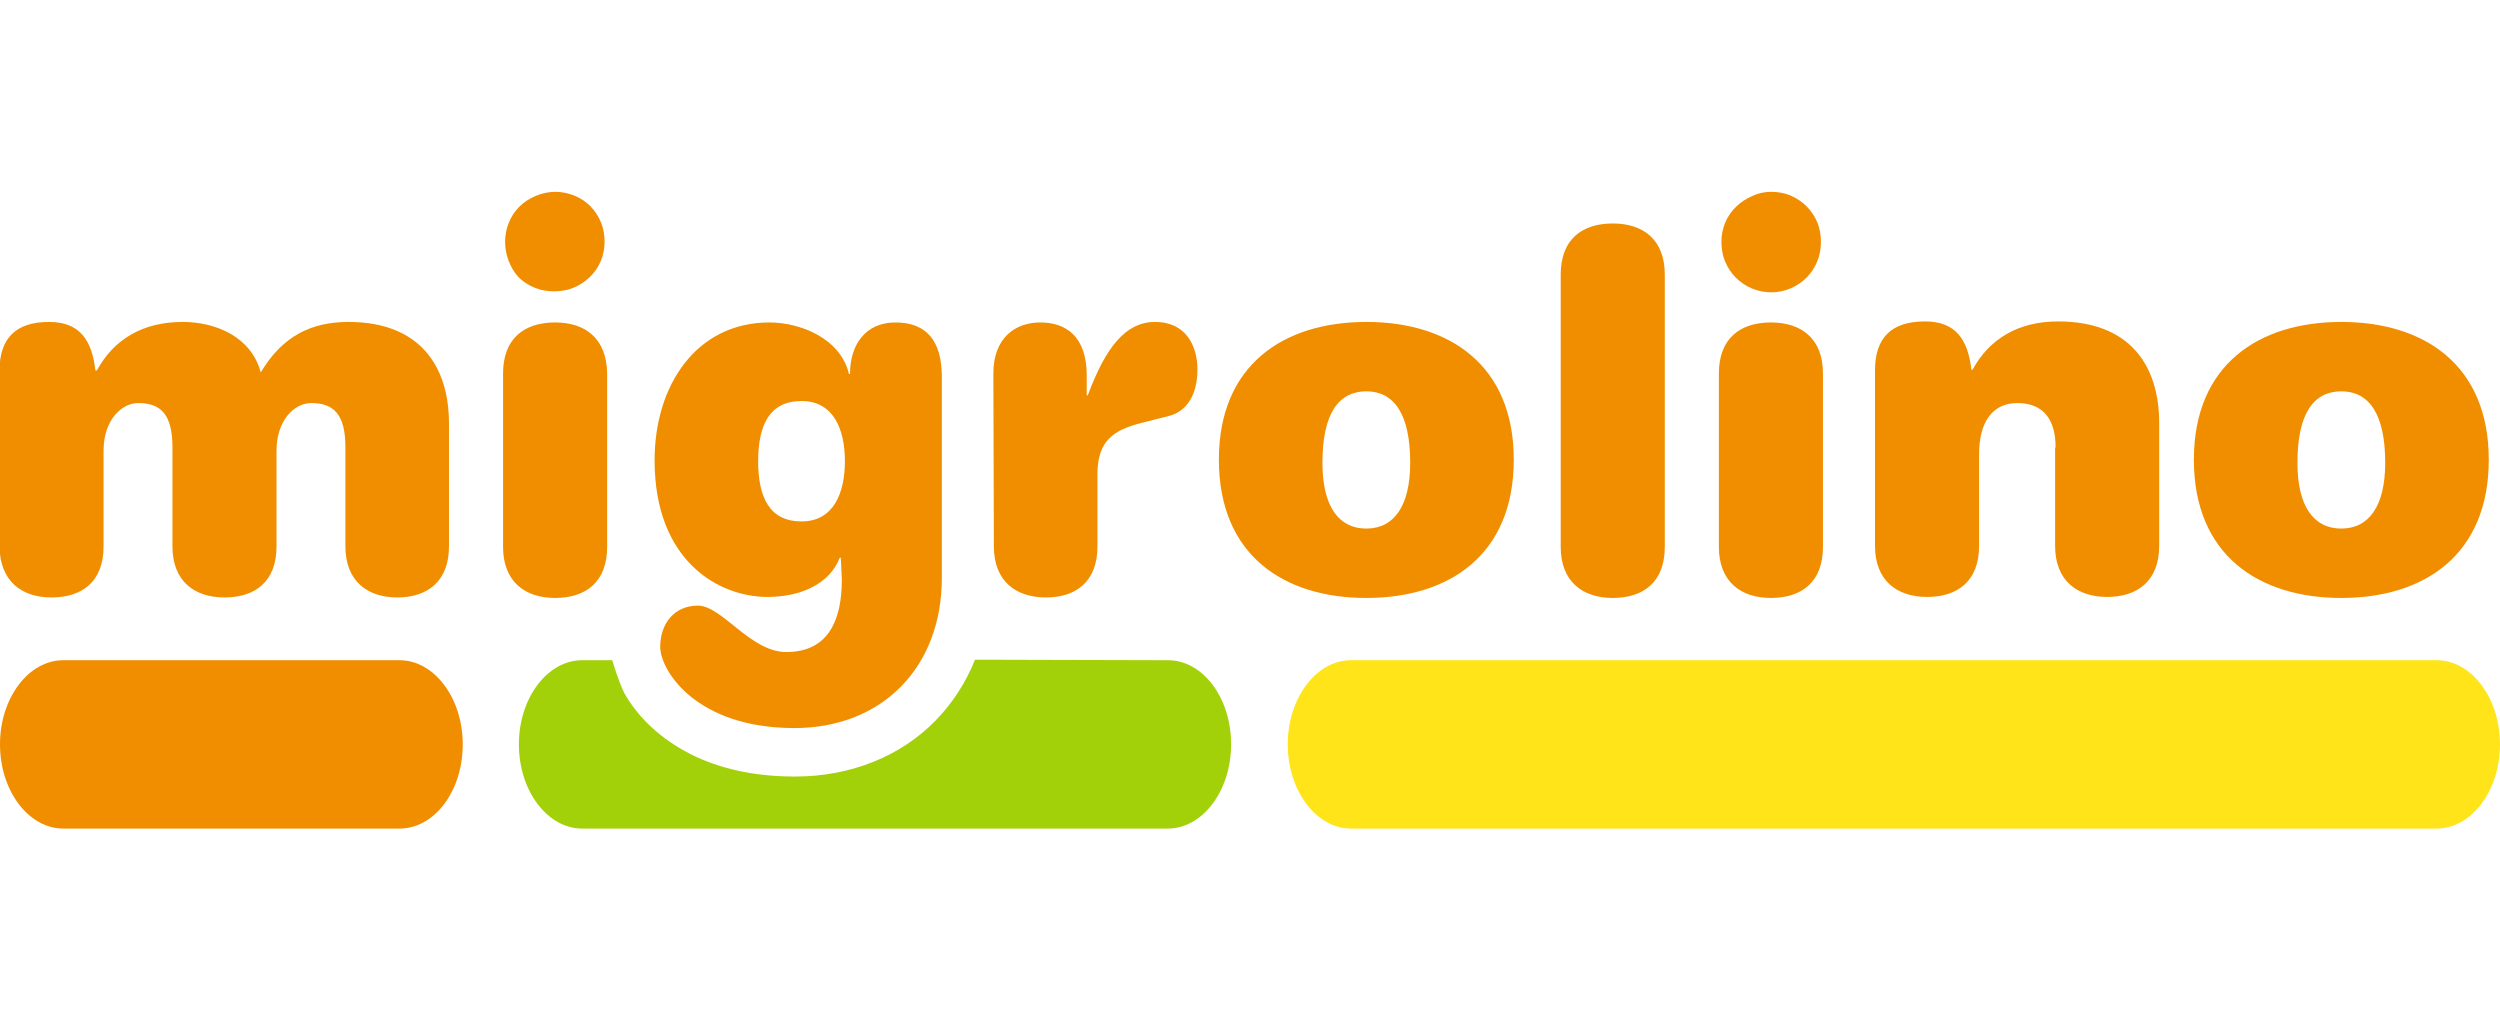
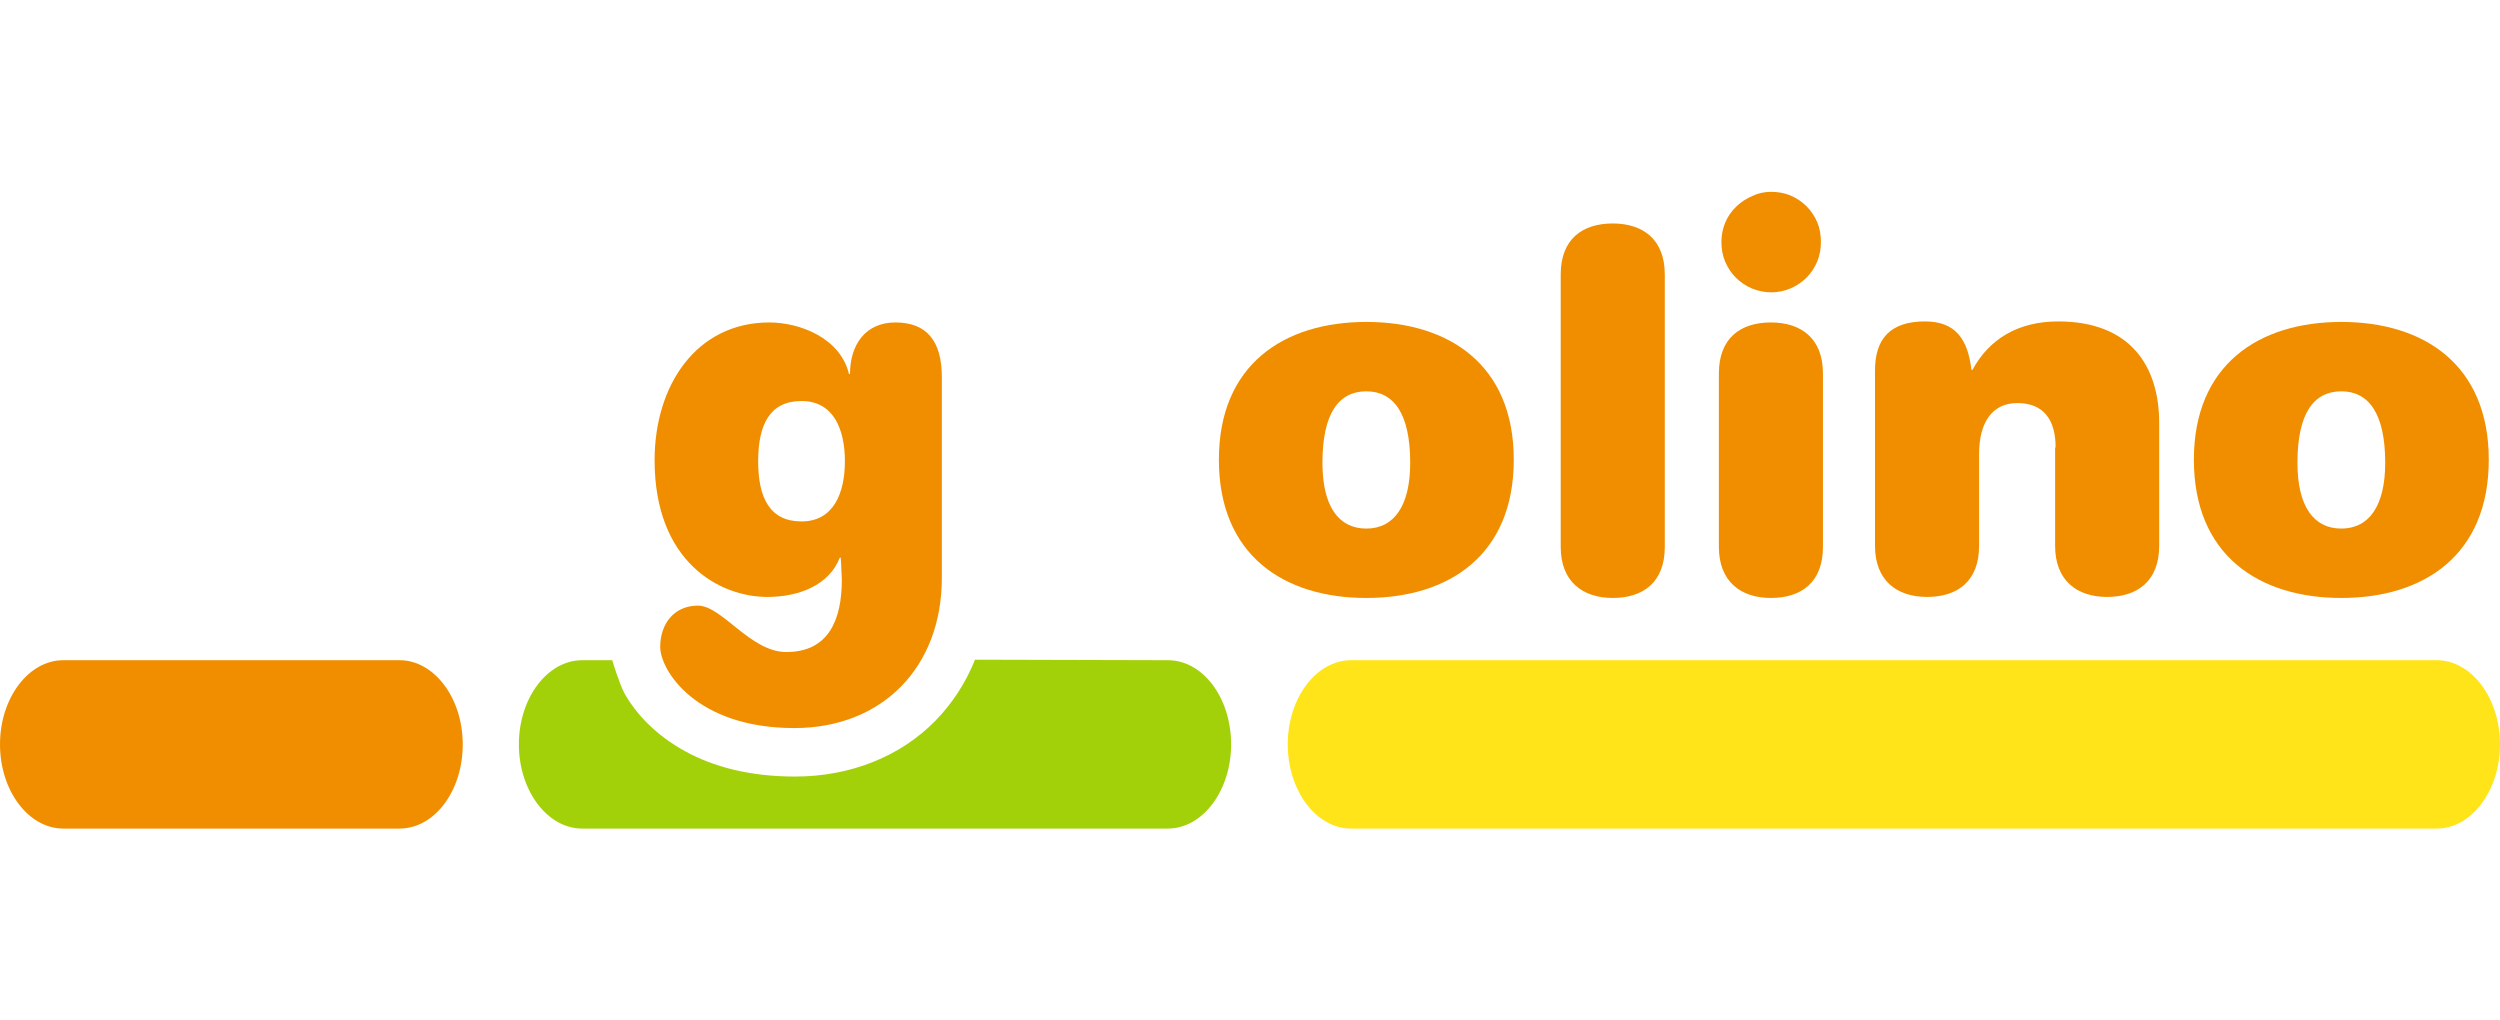
<svg xmlns="http://www.w3.org/2000/svg" xml:space="preserve" id="Ebene_1" x="0px" y="0px" style="enable-background:new 0 0 490 200" viewBox="0 0 490 200">
  <style>    .st27{fill-rule:evenodd;clip-rule:evenodd}.st27,.st28{fill:#f18e00}  </style>
-   <path d="M67.7 87.7c0-6.4-2.2-8.7-6.7-8.7-3.4 0-6.8 3.5-6.8 9.3v18.8c0 6.9-4.2 10-10.2 10-5.9 0-10.2-3.2-10.2-10V87.7c0-6.4-2.2-8.7-6.7-8.7-3.4 0-6.8 3.5-6.8 9.3v18.8c0 6.9-4.2 10-10.2 10-5.9 0-10.1-3.2-10.2-10V72.7c0-6.3 3.1-9.6 9.7-9.6 6 0 8.4 3.5 9.1 9.5h.3c3.3-6.1 9-9.5 16.8-9.5 6.6 0 13.5 3 15.3 9.9 4.3-7.2 10-9.9 17.2-9.9 14 0 19.7 8.7 19.7 19.9v24.1c0 6.9-4.3 10-10.1 10-5.9 0-10.2-3.2-10.2-10V87.7zm30.9-14.5c0-6.9 4.2-10 10.2-10 5.9 0 10.1 3.1 10.2 10v34c0 6.9-4.2 10-10.2 10-5.9 0-10.2-3.2-10.2-10v-34zm10.2-35.6c2.6 0 5.1 1 6.9 2.8.9.9 1.6 2 2.1 3.2.5 1.2.7 2.5.7 3.8 0 2.6-1 5.1-2.9 6.9-.9.9-2 1.6-3.2 2.1-1.2.5-2.5.7-3.8.7-1.3 0-2.6-.2-3.8-.7-1.2-.5-2.3-1.2-3.2-2.1C100 52.5 99 50 99 47.4c0-2.6 1-5.1 2.8-6.9.9-.9 2-1.6 3.2-2.1 1.2-.5 2.5-.8 3.8-.8zm85.9 35.6c0-6.9 4.2-10 9.2-10 5 0 9.1 2.7 9.1 10.4v3.9h.2c3.5-9.4 7.4-14.4 13.2-14.4 6.2 0 8.3 4.9 8.3 9.3 0 5-2.1 8.2-5.5 9.1l-5.5 1.4c-5.4 1.4-8.6 3.4-8.6 10.1v14.1c0 6.9-4.2 10-10.1 10-5.9 0-10.2-3.2-10.2-10l-.1-33.9z" class="st27" />
  <path d="M267.8 63.1c16.2 0 28.9 8.4 28.9 27 0 18.7-12.7 27.1-28.9 27.1s-28.9-8.4-28.9-27.1c0-18.6 12.7-27 28.9-27zm0 13.6c-5.4 0-8.6 4.3-8.6 14 0 8.6 3.2 12.9 8.6 12.9 5.4 0 8.6-4.4 8.6-12.9 0-9.6-3.2-14-8.6-14zm191.1-13.6c16.2 0 28.9 8.4 28.9 27 0 18.7-12.7 27.1-28.9 27.1S430 108.8 430 90.1c0-18.6 12.7-27 28.9-27zm0 13.6c-5.4 0-8.6 4.3-8.6 14 0 8.6 3.2 12.9 8.6 12.9 5.4 0 8.6-4.4 8.6-12.9 0-9.6-3.2-14-8.6-14z" class="st28" />
  <path d="M305.9 53.8c0-6.9 4.2-10 10.2-10 5.9 0 10.2 3.1 10.2 10v53.4c0 6.9-4.2 10-10.2 10-5.9 0-10.2-3.2-10.2-10V53.8zm31 19.4c0-6.9 4.2-10 10.2-10 5.9 0 10.2 3.1 10.2 10v34c0 6.9-4.2 10-10.2 10-5.9 0-10.2-3.2-10.2-10v-34zm10.2-35.6c1.3 0 2.6.2 3.8.7 2.4 1 4.3 2.9 5.3 5.3.5 1.2.7 2.5.7 3.8 0 1.3-.2 2.6-.7 3.8-.5 1.2-1.2 2.3-2.1 3.2-1.8 1.8-4.3 2.9-6.9 2.9-2.6 0-5.1-1-7-2.9-.9-.9-1.6-2-2.1-3.2-.5-1.2-.7-2.5-.7-3.8 0-2.6 1-5.1 2.9-6.9.9-.9 2-1.6 3.2-2.1 1-.5 2.3-.8 3.6-.8zm55.8 50.1c0-5.6-2.5-8.7-7.5-8.7s-7.5 3.9-7.5 10v18c0 6.9-4.2 10-10.2 10-5.9 0-10.2-3.2-10.2-10V72.6c0-6.3 3.1-9.6 9.8-9.6 6 0 8.4 3.5 9.1 9.5h.2c3.3-6.1 9-9.5 16.8-9.5 14.1 0 19.8 8.7 19.8 19.9V107c0 6.9-4.3 10-10.2 10-5.9 0-10.2-3.2-10.2-10V87.7z" class="st27" />
  <path d="M164.8 109.3h-.2c-2.1 5.4-8 7.7-14.2 7.7-9.4 0-22.1-6.9-22.1-26.8 0-14.7 8.2-27 22.5-27 5.9 0 13.9 3 15.6 10.1h.2c0-5.7 3-10.1 8.9-10.1 6.1 0 9.1 3.6 9.1 10.7v39.4c0 17.5-11.7 29.4-28.9 29.4-19.4 0-26.3-11.4-26.3-15.9s2.7-8.1 7.4-8.1 10.3 9.1 17.3 9.1c8.3 0 10.9-6.3 10.9-14.2l-.2-4.3zm-7.7-30.7c-6.2 0-8.5 4.6-8.5 11.8 0 7.2 2.3 11.8 8.5 11.8 6.3 0 8.5-5.6 8.5-11.8 0-6.2-2.2-11.8-8.5-11.8z" class="st28" />
  <path d="M12.4 162.4C5.6 162.4 0 155 0 145.9s5.6-16.5 12.4-16.5h65.9c6.8 0 12.4 7.4 12.4 16.5s-5.5 16.5-12.4 16.5H12.4z" class="st27" />
  <path d="M228.9 129.4c6.9 0 12.4 7.4 12.4 16.5s-5.6 16.5-12.4 16.5H114.1c-6.8 0-12.4-7.4-12.4-16.5s5.6-16.5 12.4-16.5h5.9s1.3 4.4 2.4 6.5c2.3 4.1 6.2 8.2 11.8 11.3 5.6 3.1 12.8 5 21.5 5h.2c10.7 0 20.6-3.9 27.5-11 3.3-3.4 5.9-7.4 7.7-11.9l37.8.1z" style="fill-rule:evenodd;clip-rule:evenodd;fill:#a3d109" />
  <path d="M264.8 162.4c-6.8 0-12.4-7.4-12.4-16.5s5.6-16.5 12.4-16.5h212.8c6.8 0 12.4 7.4 12.4 16.5s-5.6 16.5-12.4 16.5H264.8z" style="fill-rule:evenodd;clip-rule:evenodd;fill:#ffe419" />
</svg>